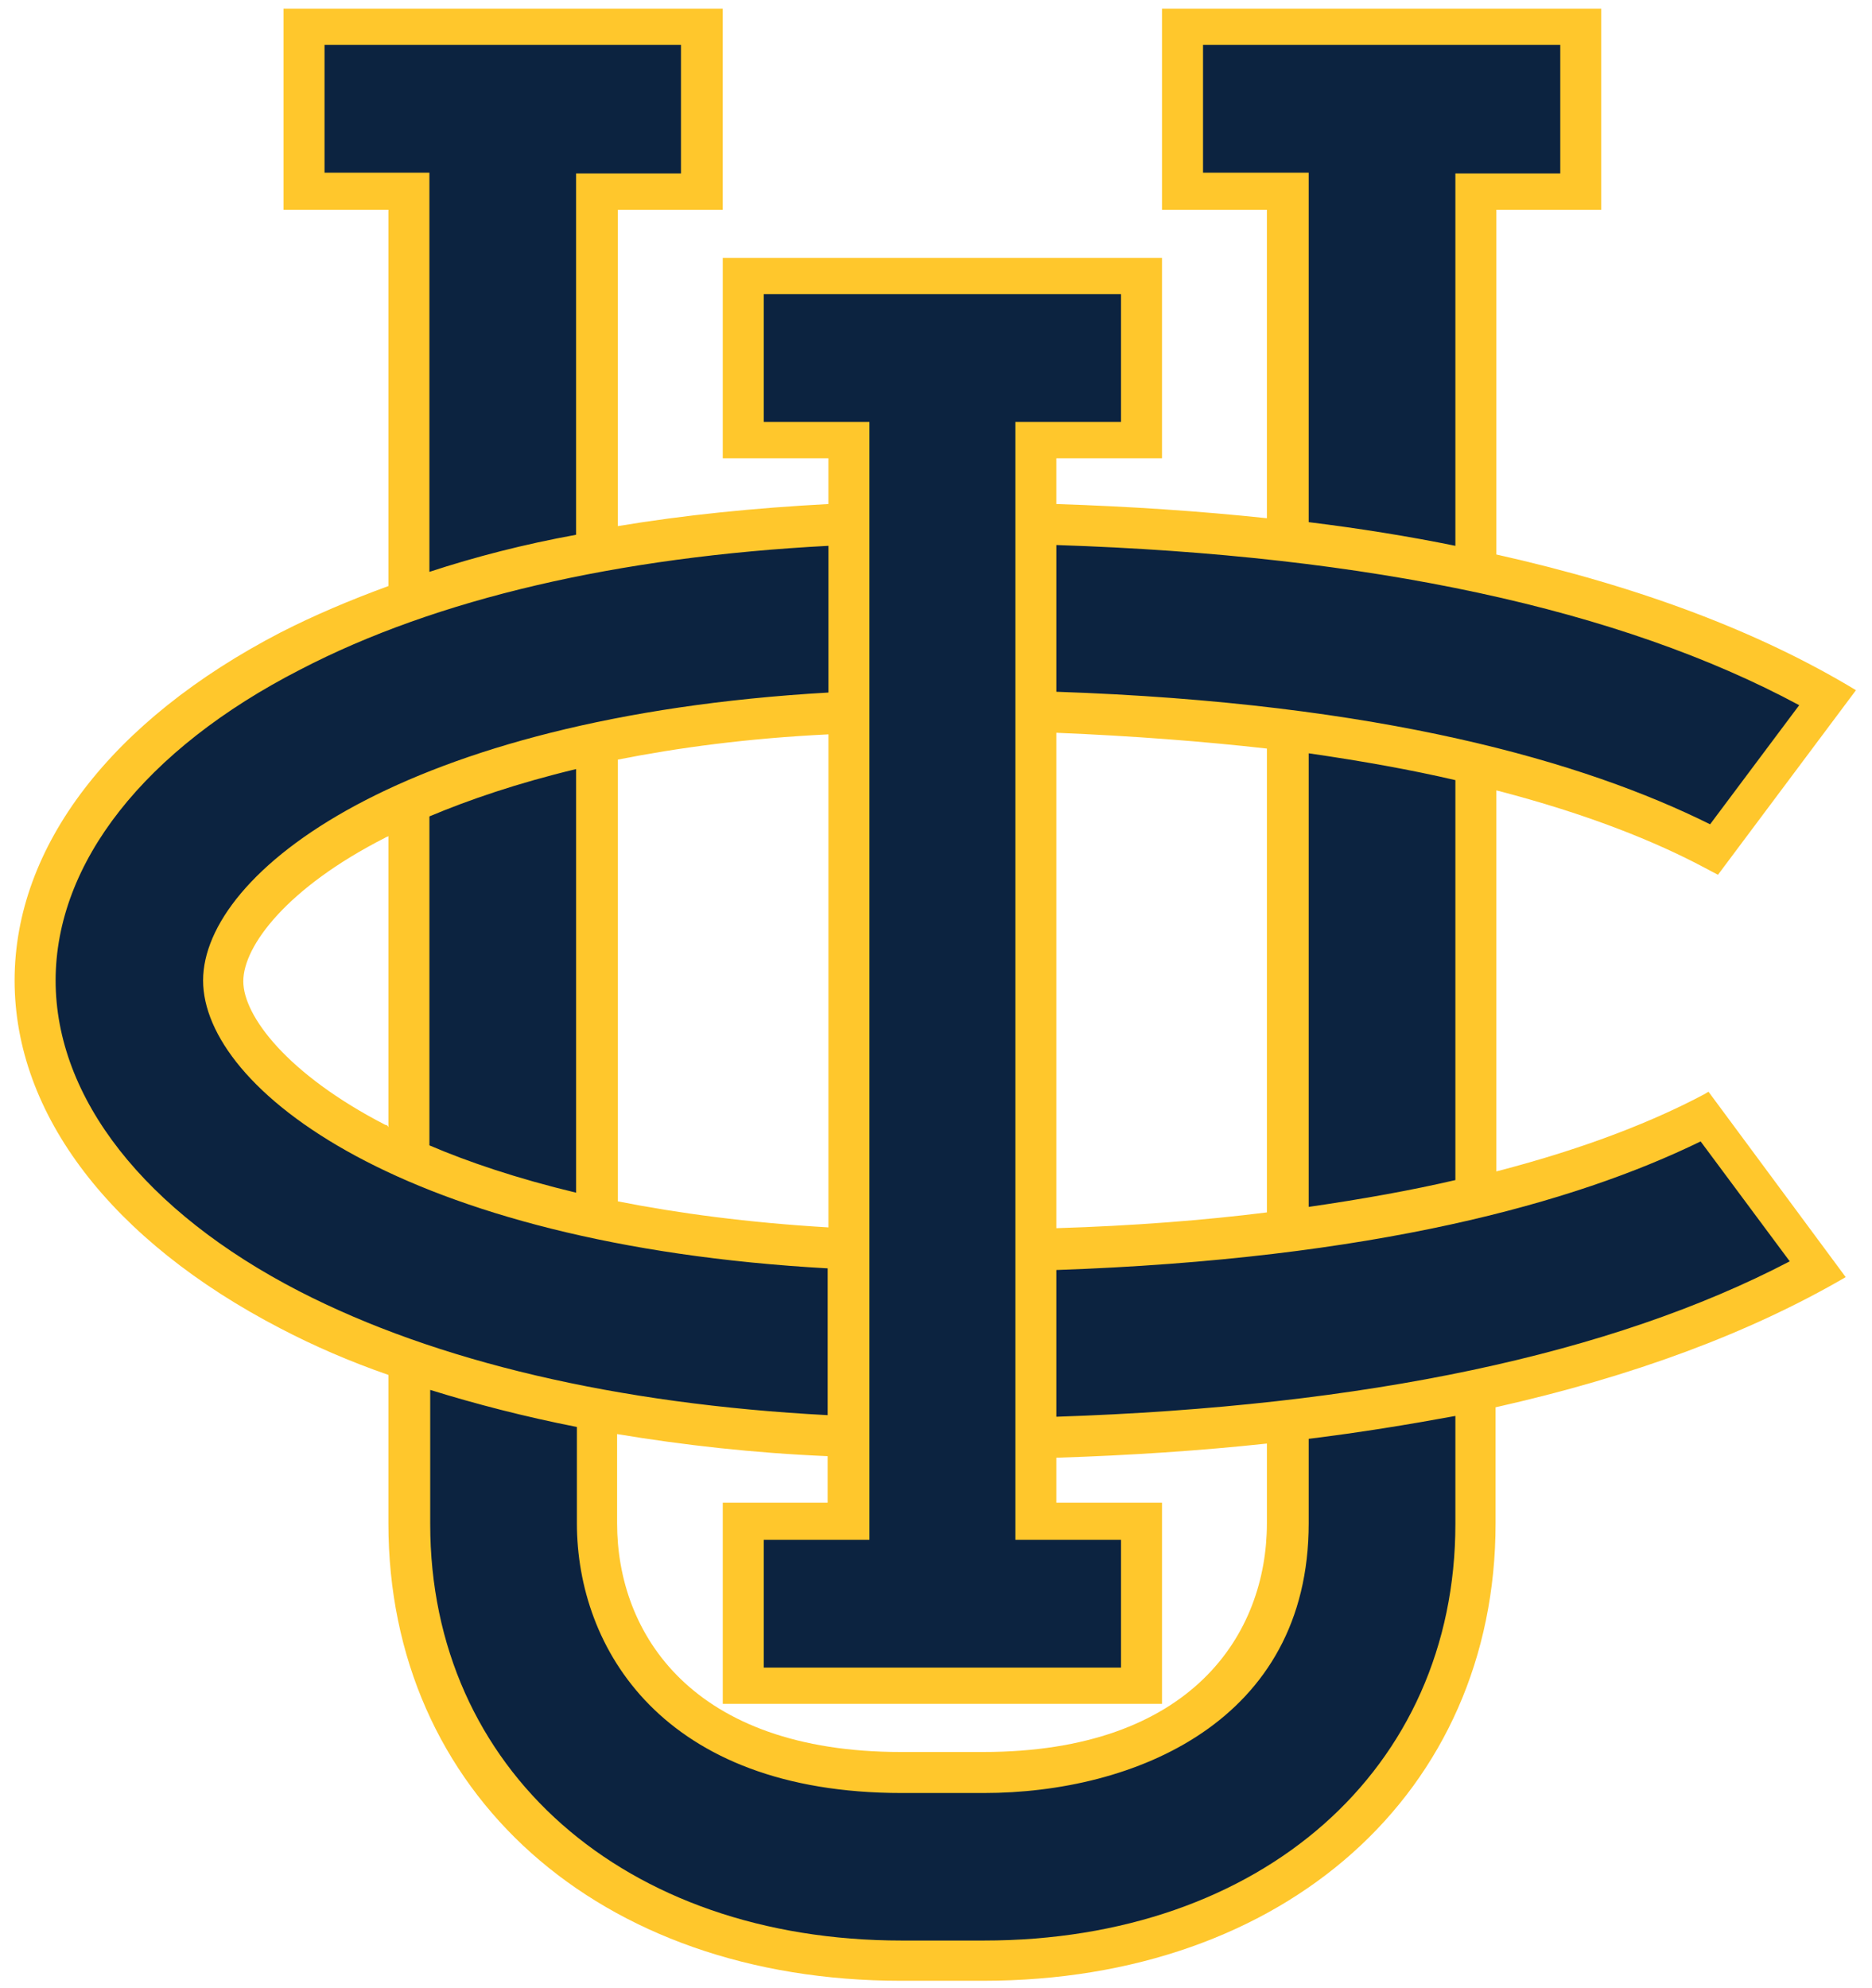
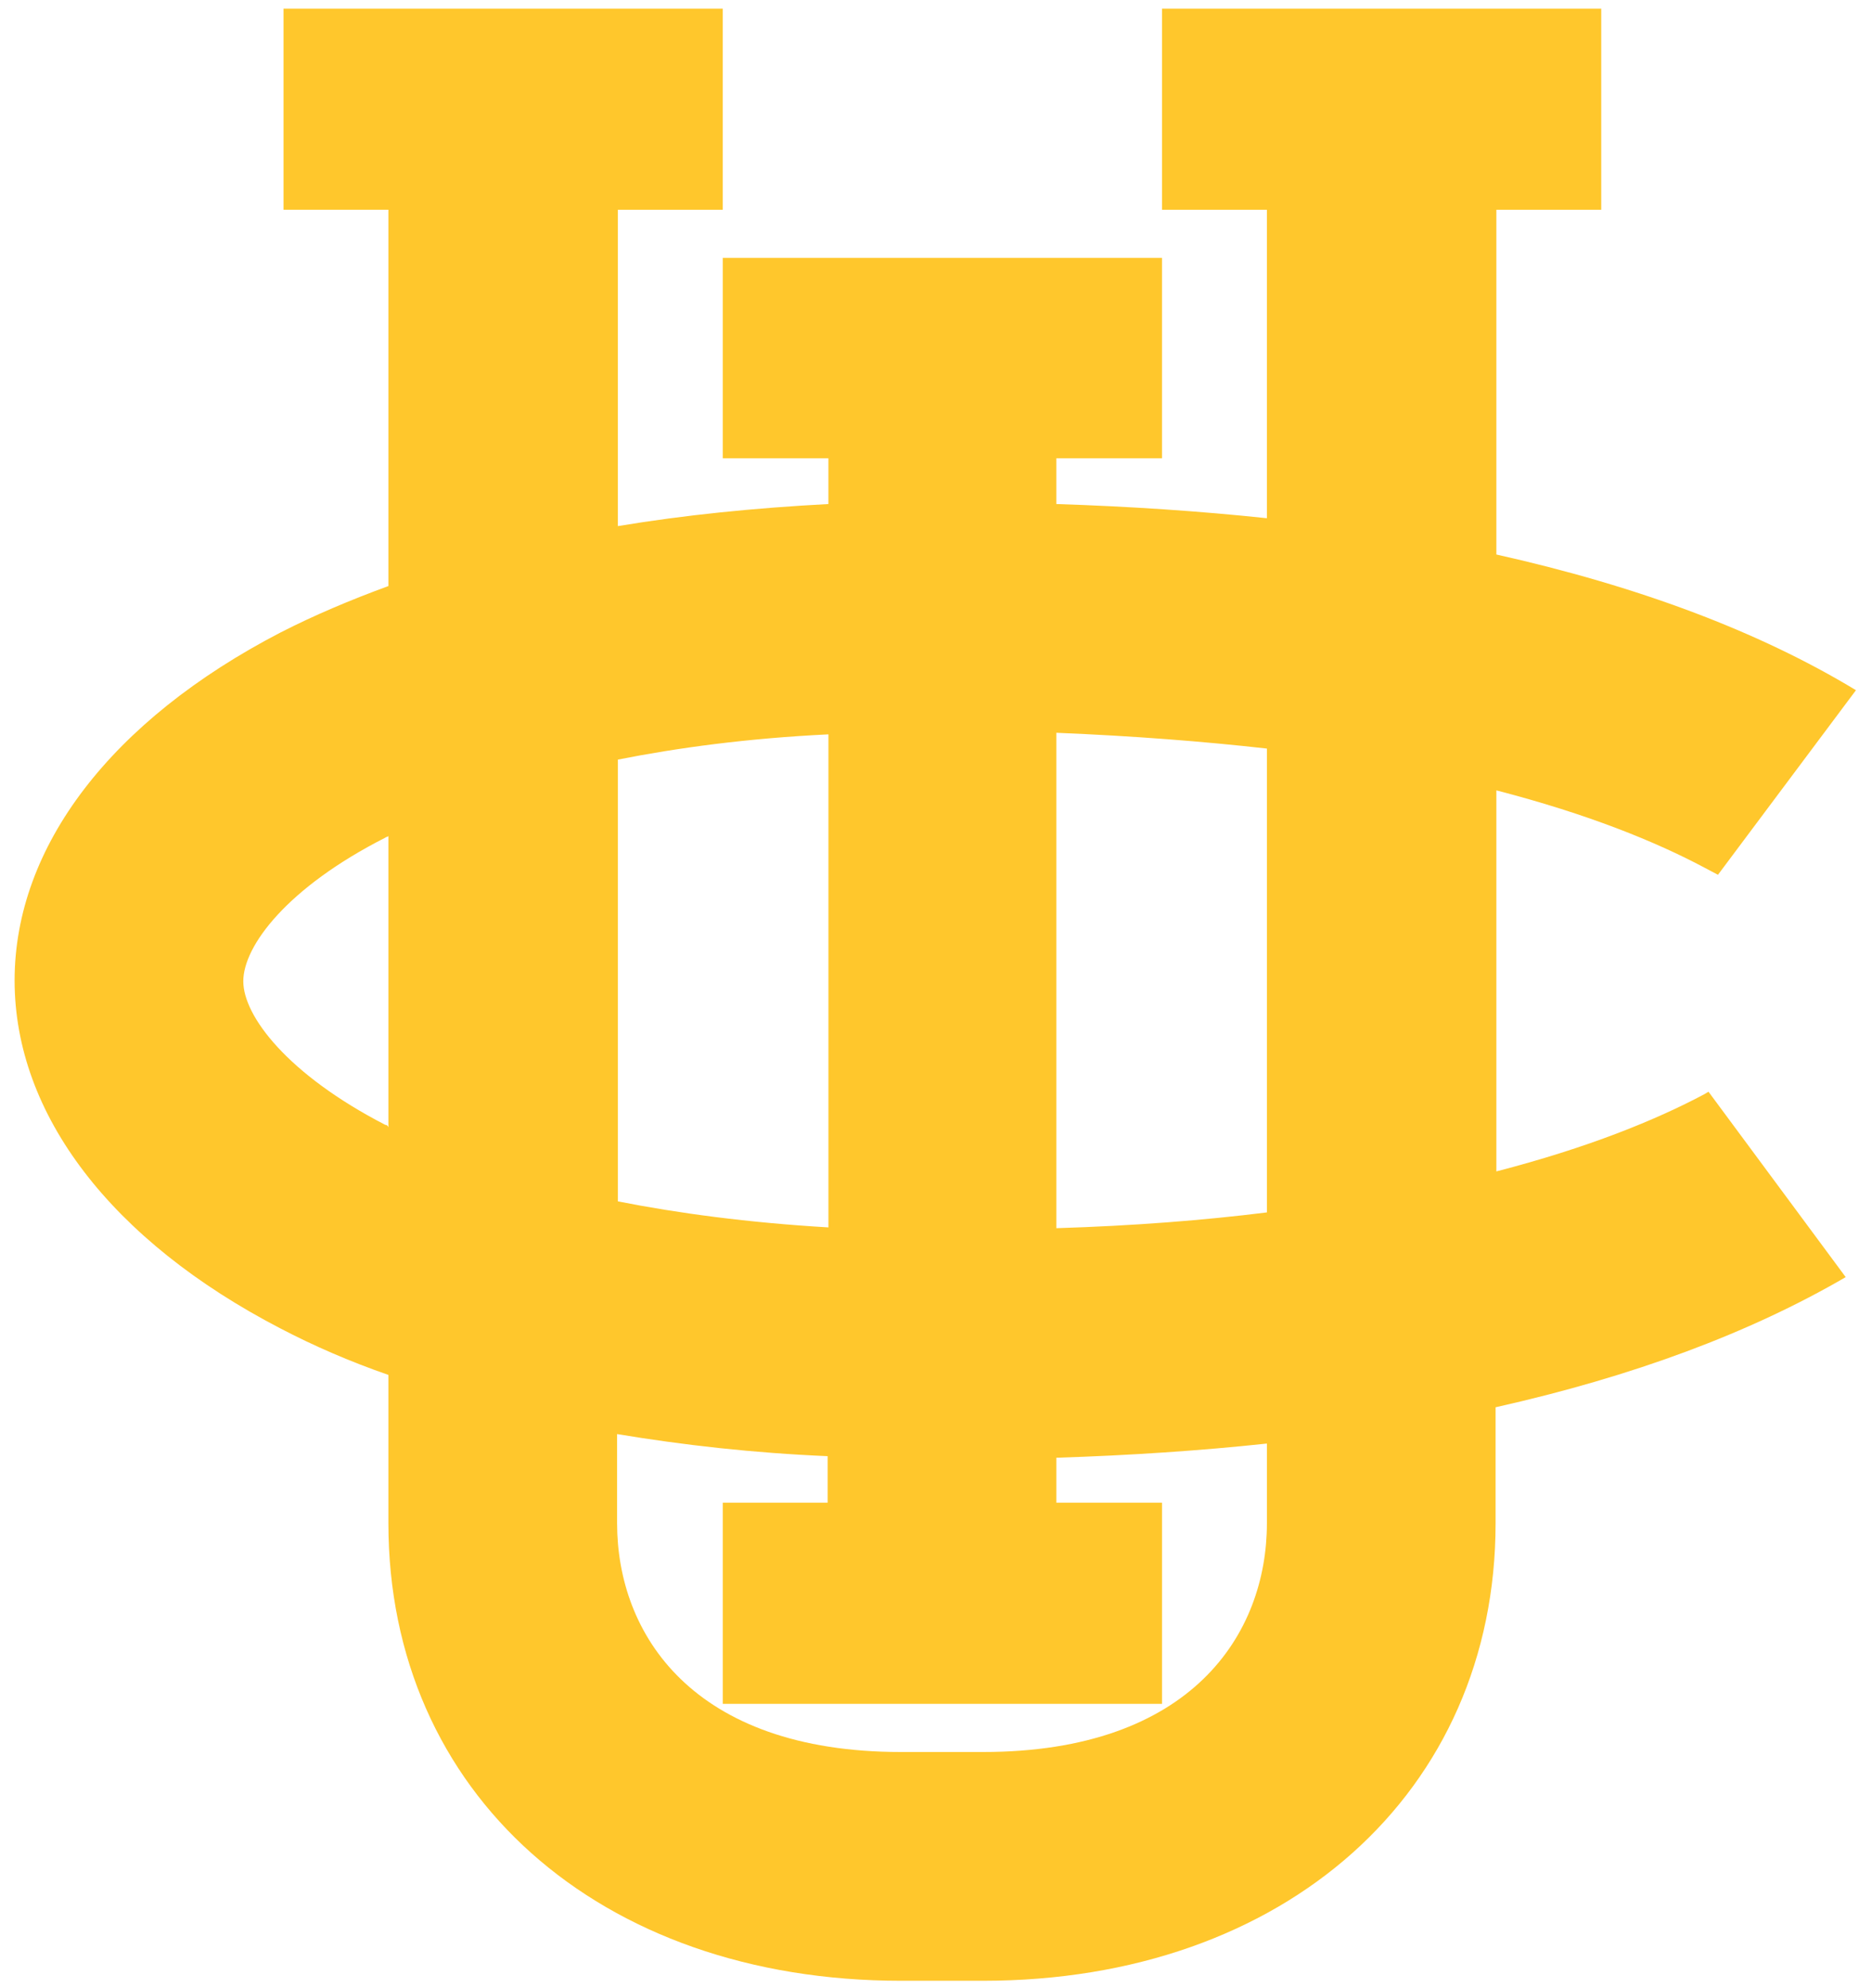
<svg xmlns="http://www.w3.org/2000/svg" height="250" width="235.5" viewBox="0 0 235.5 252">
  <g transform="translate(.91 1.09)">
    <path fill="#ffc72c" d="m34.1 0v25.5h13.301v47.699c-4.9 1.8-9.401 3.7-13.701 5.9-21.401 11.101-33.7 27.101-33.7 44.101s12.299 33.002 33.699 44.102c4.2 2.2 8.801 4.198 13.701 5.898v18.801c0 34.2 26.7 58 65 58h10.4c38.3 0 65-23.9 65-58v-14.699c17.4-3.9 32.198-9.4 44.398-16.5l-17.398-23.5c-0.2 0.1-0.3 0.199-0.5 0.299-6.2 3.3-14.8 6.801-26.4 9.801v-48.301c11.6 3 20.2 6.501 26.4 9.801 0.6 0.3 1.099 0.6 1.699 0.9l17.5-23.4c-12.4-7.5-27.7-13.201-45.6-17.201v-43.699h13.299v-25.5h-55.699v25.5h13.301v39.1c-8.5-0.9-17.401-1.499-26.701-1.799v-5.801h13.4v-25.4h-55.699v25.4h13.398v5.801c-9.401 0.5-18.3 1.399-26.7 2.799v-40.1h13.301v-25.5h-55.701zm98 91.801c9.8 0.4 18.701 1.1 26.701 2v58.799c-8 1-16.901 1.7-26.701 2v-62.799zm-28.9 0.199v62.5c-10.201-0.6-19.1-1.8-26.7-3.3v-56c7.6-1.501 16.399-2.7 26.7-3.2zm-55.799 12.9v36.9c-0.101-0.2-0.201-0.3-0.401-0.3-12.4-6.4-18-13.8-18-18.2 0-4.5 5.6-11.901 18-18.201 0.1-0.1 0.3-0.099 0.4-0.199zm29 75.799c8.4 1.4 17.299 2.401 26.699 2.801v5.9h-13.299v25.5h55.699v-25.5h-13.4v-5.701c9.4-0.3 18.301-0.899 26.701-1.799v10.1c0 14-9.5 29-36 29h-10.4c-26.5 0-36-15-36-29v-11.301z" />
-     <path fill="#0c2340" d="m39.301 4.6v16.201h13.299v50.6c5.8-1.9 12-3.501 18.6-4.701v-45.799h13.301v-16.301h-45.199zm111.4 0v16.201h13.4v44.299c6.5 0.8 12.7 1.8 18.6 3v-47.199h13.301v-16.301h-45.301zm-55.7 31.599v16.201h13.4v141.7h-13.4v16.201h45.301v-16.201h-13.4v-141.7h13.4v-16.201h-45.301zm37.1 31.801v18.6c41.3 1.4 67 8.901 82.9 16.801l11.3-15.099c-22.7-12.2-54.3-19.001-94.2-20.301zm-28.9 0.1c-26.7 1.4-49.7 6.701-67 15.701-19.7 10.1-31 24.498-31 39.398s11.3 29.3 30.9 39.4c17.3 8.9 40.3 14.301 67 15.701v-18.602h0.1c-54-3-79.299-22.8-79.299-36.5s25.299-33.4 79.299-36.5v-18.6zm60.9 26.301v57.5c6.9-1 13-2.1 18.6-3.4v-50.699c-5.6-1.3-11.7-2.4-18.6-3.4zm-92.9 2c-7.5 1.8-13.6 3.9-18.6 6v41.699c4.9 2.1 11.1 4.2 18.6 6v-53.699zm142.6 47.199c-16 7.8-41.501 14.901-81.701 16.301v18.6c39.2-1.3 70.4-7.899 93-19.699l-11.299-15.201zm-161.1 31.5v17c0 31.1 24.601 52.801 59.801 52.801h10.4c35.2 0 59.799-21.701 59.799-52.801v-13.699c-6 1.1-12.1 2.1-18.6 2.9v10.699c0 25.2-22.199 34.199-41.199 34.199h-10.4c-30.4 0-41.199-18.4-41.199-34.2v-12.199c-6.6-1.3-12.802-2.901-18.602-4.701z" />
  </g>
</svg>